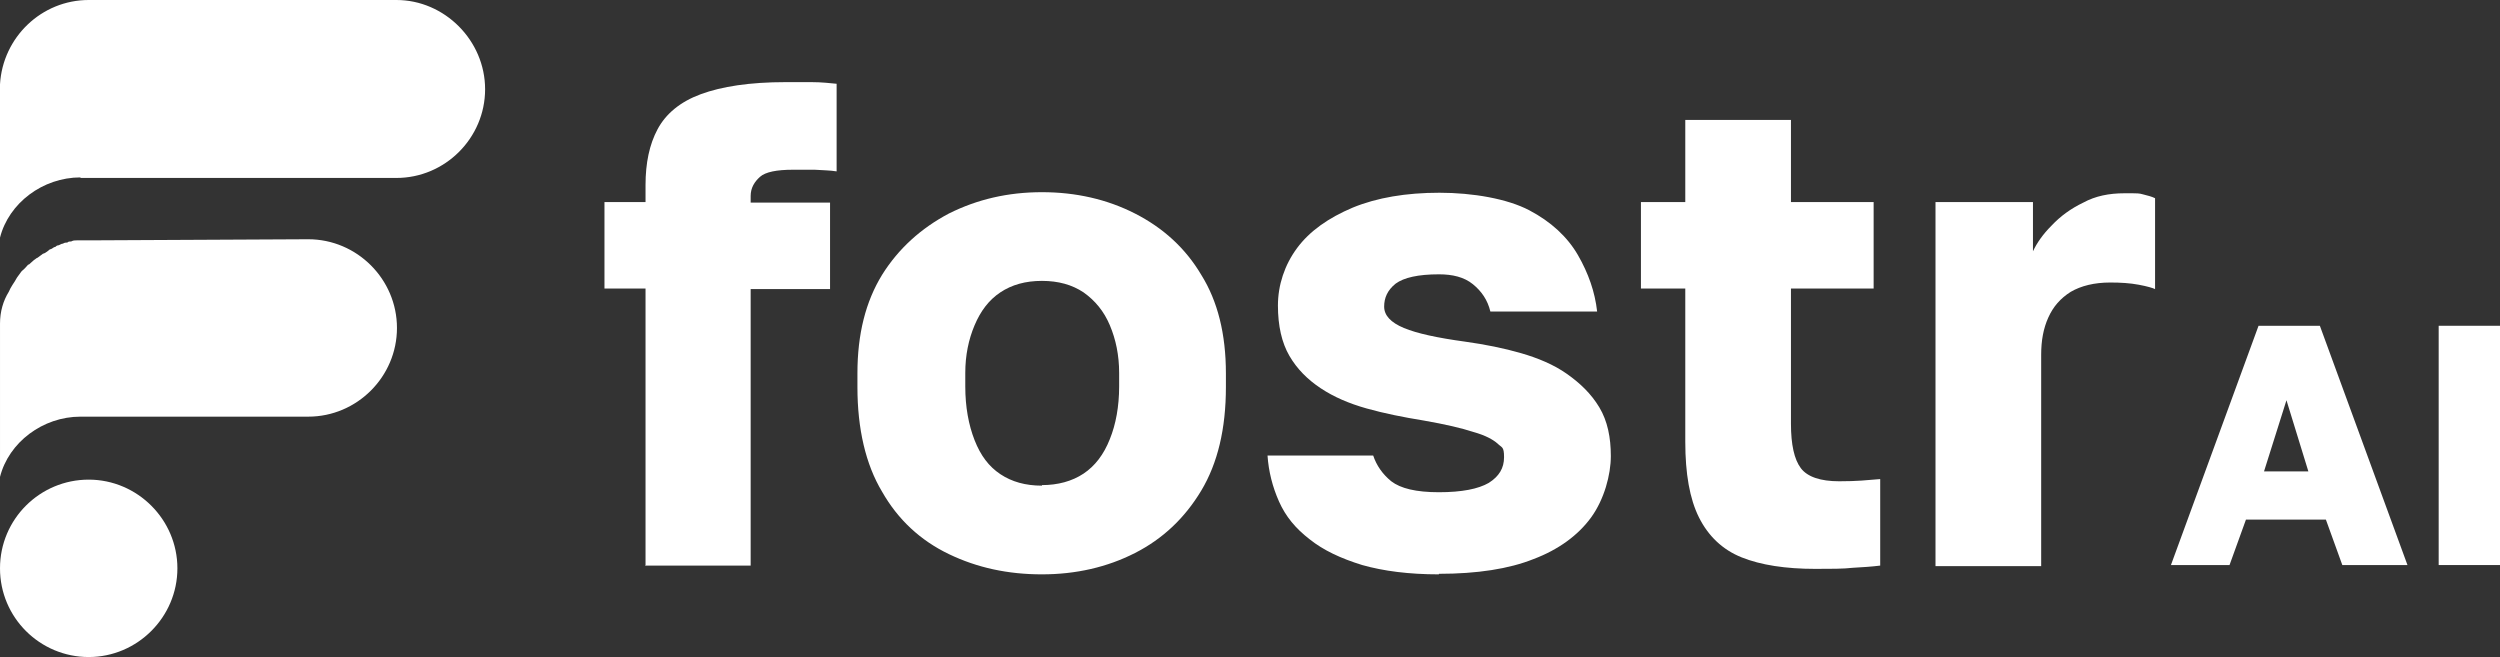
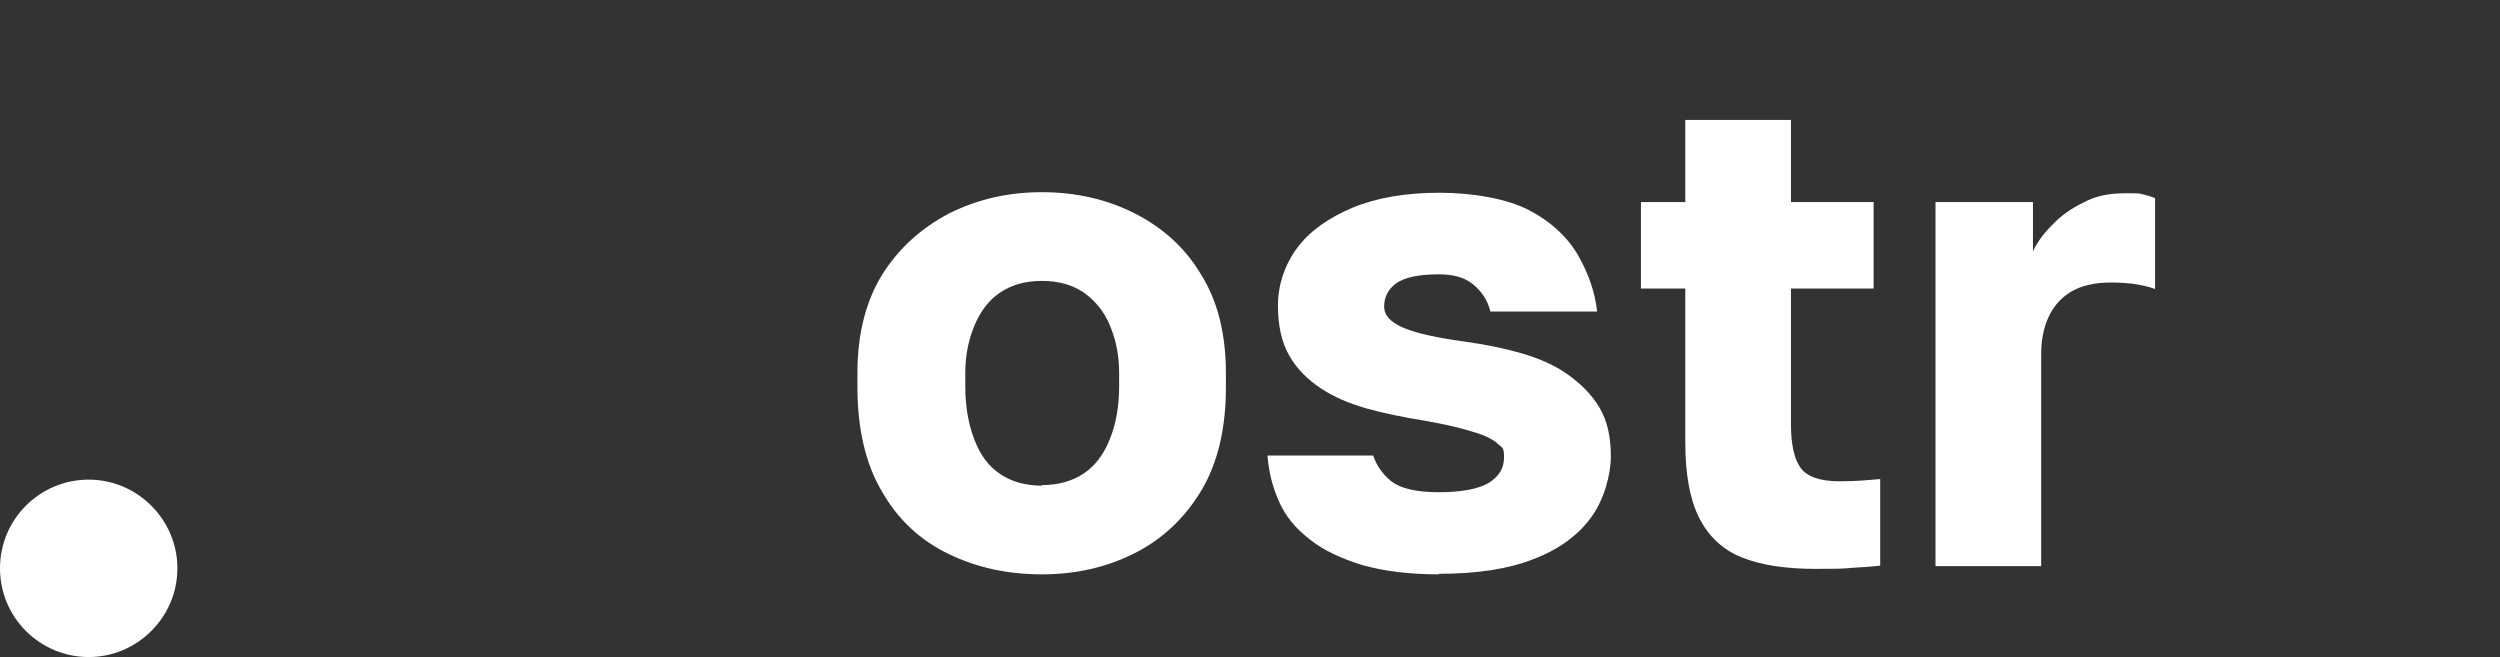
<svg xmlns="http://www.w3.org/2000/svg" id="Layer_2" version="1.1" viewBox="0 0 456.6 120">
  <rect x="0" y="0" width="456.6" height="120" fill="#333333" stroke="none" />
  <defs>
    <style>
      .st0 {
        fill: #FFFFFF;
      }
    </style>
  </defs>
  <g>
-     <path class="st0" d="M14.7,32.5h57.7c8.9,0,16.2-7.3,16.2-16.2S81.2,0,72.4,0H16.2C7.6,0,.5,6.8,0,15.4h0v28c1.6-6.3,7.8-11,14.7-11h0Z" />
-     <path class="st0" d="M16.2,43.9h-2.2c-.4,0-.6,0-1,.2-.3,0-.5,0-.7.2-.3,0-.5,0-.8.2-.3,0-.5.2-.8.3-.3,0-.5.2-.6.3-.3,0-.5.3-.8.4-.2,0-.4.2-.5.3-.3.2-.5.4-.8.5-.2,0-.3.2-.5.3-.3.2-.6.5-.9.6,0,0-.2.2-.4.3-.3.3-.6.5-.9.8,0,0-.2,0-.3.2-.3.3-.5.6-.9.9l-.2.2c-.3.4-.5.7-.8,1.1h0c-.3.5-.5.9-.8,1.3h0c-.3.5-.5.8-.7,1.3h0c-1,1.6-1.6,3.6-1.6,5.8h0v28c1.6-6.3,7.8-11,14.7-11h41.6c8.9,0,16.2-7.3,16.2-16.2s-7.3-16.2-16.2-16.2h0" />
    <path class="st0" d="M16.2,120c8.9,0,16.2-7.3,16.2-16.2s-7.3-16.2-16.2-16.2S0,94.8,0,103.8s7.3,16.2,16.2,16.2Z" />
  </g>
  <g>
-     <path class="st0" d="M117.9,103.2v-50.5h-7.5v-15.8h7.5v-3.1c0-4,.7-7.4,2.2-10.2,1.5-2.8,4.1-5,7.9-6.4s8.9-2.2,15.5-2.2,2.8,0,4.7,0,3.5.2,4.6.3v16c-1.2-.2-2.6-.2-4-.3h-4c-2.9,0-5,.4-6,1.3-1,.9-1.7,2-1.7,3.5v1.2h14.5v15.8h-14.5v50.5h-19.3,0Z" />
    <path class="st0" d="M190.3,104.9c-6.2,0-11.8-1.2-17-3.7s-9.3-6.3-12.2-11.4c-3-5-4.5-11.5-4.5-19.1v-2.5c0-7.2,1.5-13.1,4.5-18,3-4.8,7.1-8.5,12.2-11.2,5.2-2.6,10.8-3.9,17-3.9s11.9,1.3,17,3.9c5.1,2.6,9.2,6.3,12.1,11.2,3,4.8,4.5,10.8,4.5,18v2.5c0,7.6-1.5,13.9-4.5,18.9s-7,8.8-12.1,11.4-10.8,3.9-17,3.9h0ZM190.3,88.6c2.9,0,5.5-.7,7.6-2.1s3.7-3.5,4.8-6.3c1.1-2.7,1.7-6,1.7-9.6v-2.5c0-3.2-.6-6.1-1.7-8.7s-2.7-4.5-4.8-6c-2.1-1.4-4.6-2.1-7.6-2.1s-5.5.7-7.6,2.1c-2.1,1.4-3.6,3.4-4.7,6-1.1,2.6-1.7,5.5-1.7,8.7v2.5c0,3.7.6,7,1.7,9.8s2.6,4.8,4.7,6.2,4.6,2.1,7.6,2.1h0Z" />
    <path class="st0" d="M262.8,104.9c-5.5,0-10.1-.6-14-1.7-3.9-1.2-7.1-2.7-9.6-4.7-2.6-2-4.4-4.2-5.6-6.9s-1.9-5.5-2.1-8.4h19.3c.6,1.8,1.7,3.4,3.3,4.7,1.7,1.3,4.5,2,8.7,2s7.2-.6,9.1-1.7c1.9-1.2,2.8-2.7,2.8-4.7s-.4-1.7-1.2-2.5c-.8-.7-2.2-1.5-4.4-2.1-2.1-.7-5.1-1.4-9.1-2.1-3.7-.6-7.2-1.3-10.4-2.2-3.2-.9-6-2.1-8.4-3.7s-4.3-3.5-5.7-5.9-2.1-5.5-2.1-9.2,1.2-7.4,3.5-10.5,5.7-5.5,10.2-7.4c4.4-1.8,9.7-2.7,15.8-2.7s12.4,1.1,16.4,3.2c4,2.1,7,4.9,8.9,8.2s3.1,6.7,3.5,10.3h-19.5c-.5-2.1-1.6-3.7-3.2-5s-3.7-1.8-6.2-1.8c-3.8,0-6.4.6-7.9,1.7-1.5,1.2-2.1,2.6-2.1,4.2s1.2,2.9,3.6,3.9c2.4,1,6.1,1.8,11.2,2.5,3.6.5,7.1,1.2,10.2,2.1,3.1.9,6,2.1,8.4,3.8s4.4,3.6,5.9,6.1,2.1,5.5,2.1,8.9-1.2,7.9-3.6,11.2c-2.4,3.3-6,5.9-10.5,7.6-4.5,1.8-10.3,2.7-17.3,2.7h0Z" />
    <path class="st0" d="M331.6,103.9c-5.5,0-10-.7-13.5-2.1s-6.1-3.9-7.8-7.3-2.5-8-2.5-13.8v-28h-8.1v-15.8h8.1v-15h19.3v15h15.1v15.8h-15.1v24.7c0,3.8.6,6.5,1.8,8.1,1.2,1.6,3.6,2.4,7,2.4s5-.2,7.5-.4v15.8c-1.6.2-3.2.3-5,.4-1.7.2-4,.2-6.9.2h.1Z" />
    <path class="st0" d="M353.5,103.2V36.9h17.8v9c.7-1.5,1.8-3.1,3.4-4.7,1.6-1.7,3.5-3.1,5.8-4.2,2.2-1.2,4.7-1.7,7.5-1.7s2.6,0,3.4.2,1.6.4,2.2.7v16.6c-.4-.2-1.4-.5-3-.8s-3.3-.4-5.2-.4c-2.9,0-5.3.6-7.2,1.7-1.9,1.2-3.2,2.7-4.1,4.7s-1.3,4.2-1.3,6.8v38.6h-19.3v-.2Z" />
-     <path class="st0" d="M396.5,103.2l16-43.7h11.2l16,43.7h-11.9l-3-8.3h-14.6l-3,8.3h-10.8,0ZM413.4,86.1h8.2l-4-13-4.1,13h-.1Z" />
-     <path class="st0" d="M445.4,103.2v-43.7h11.2v43.7h-11.2Z" />
  </g>
</svg>